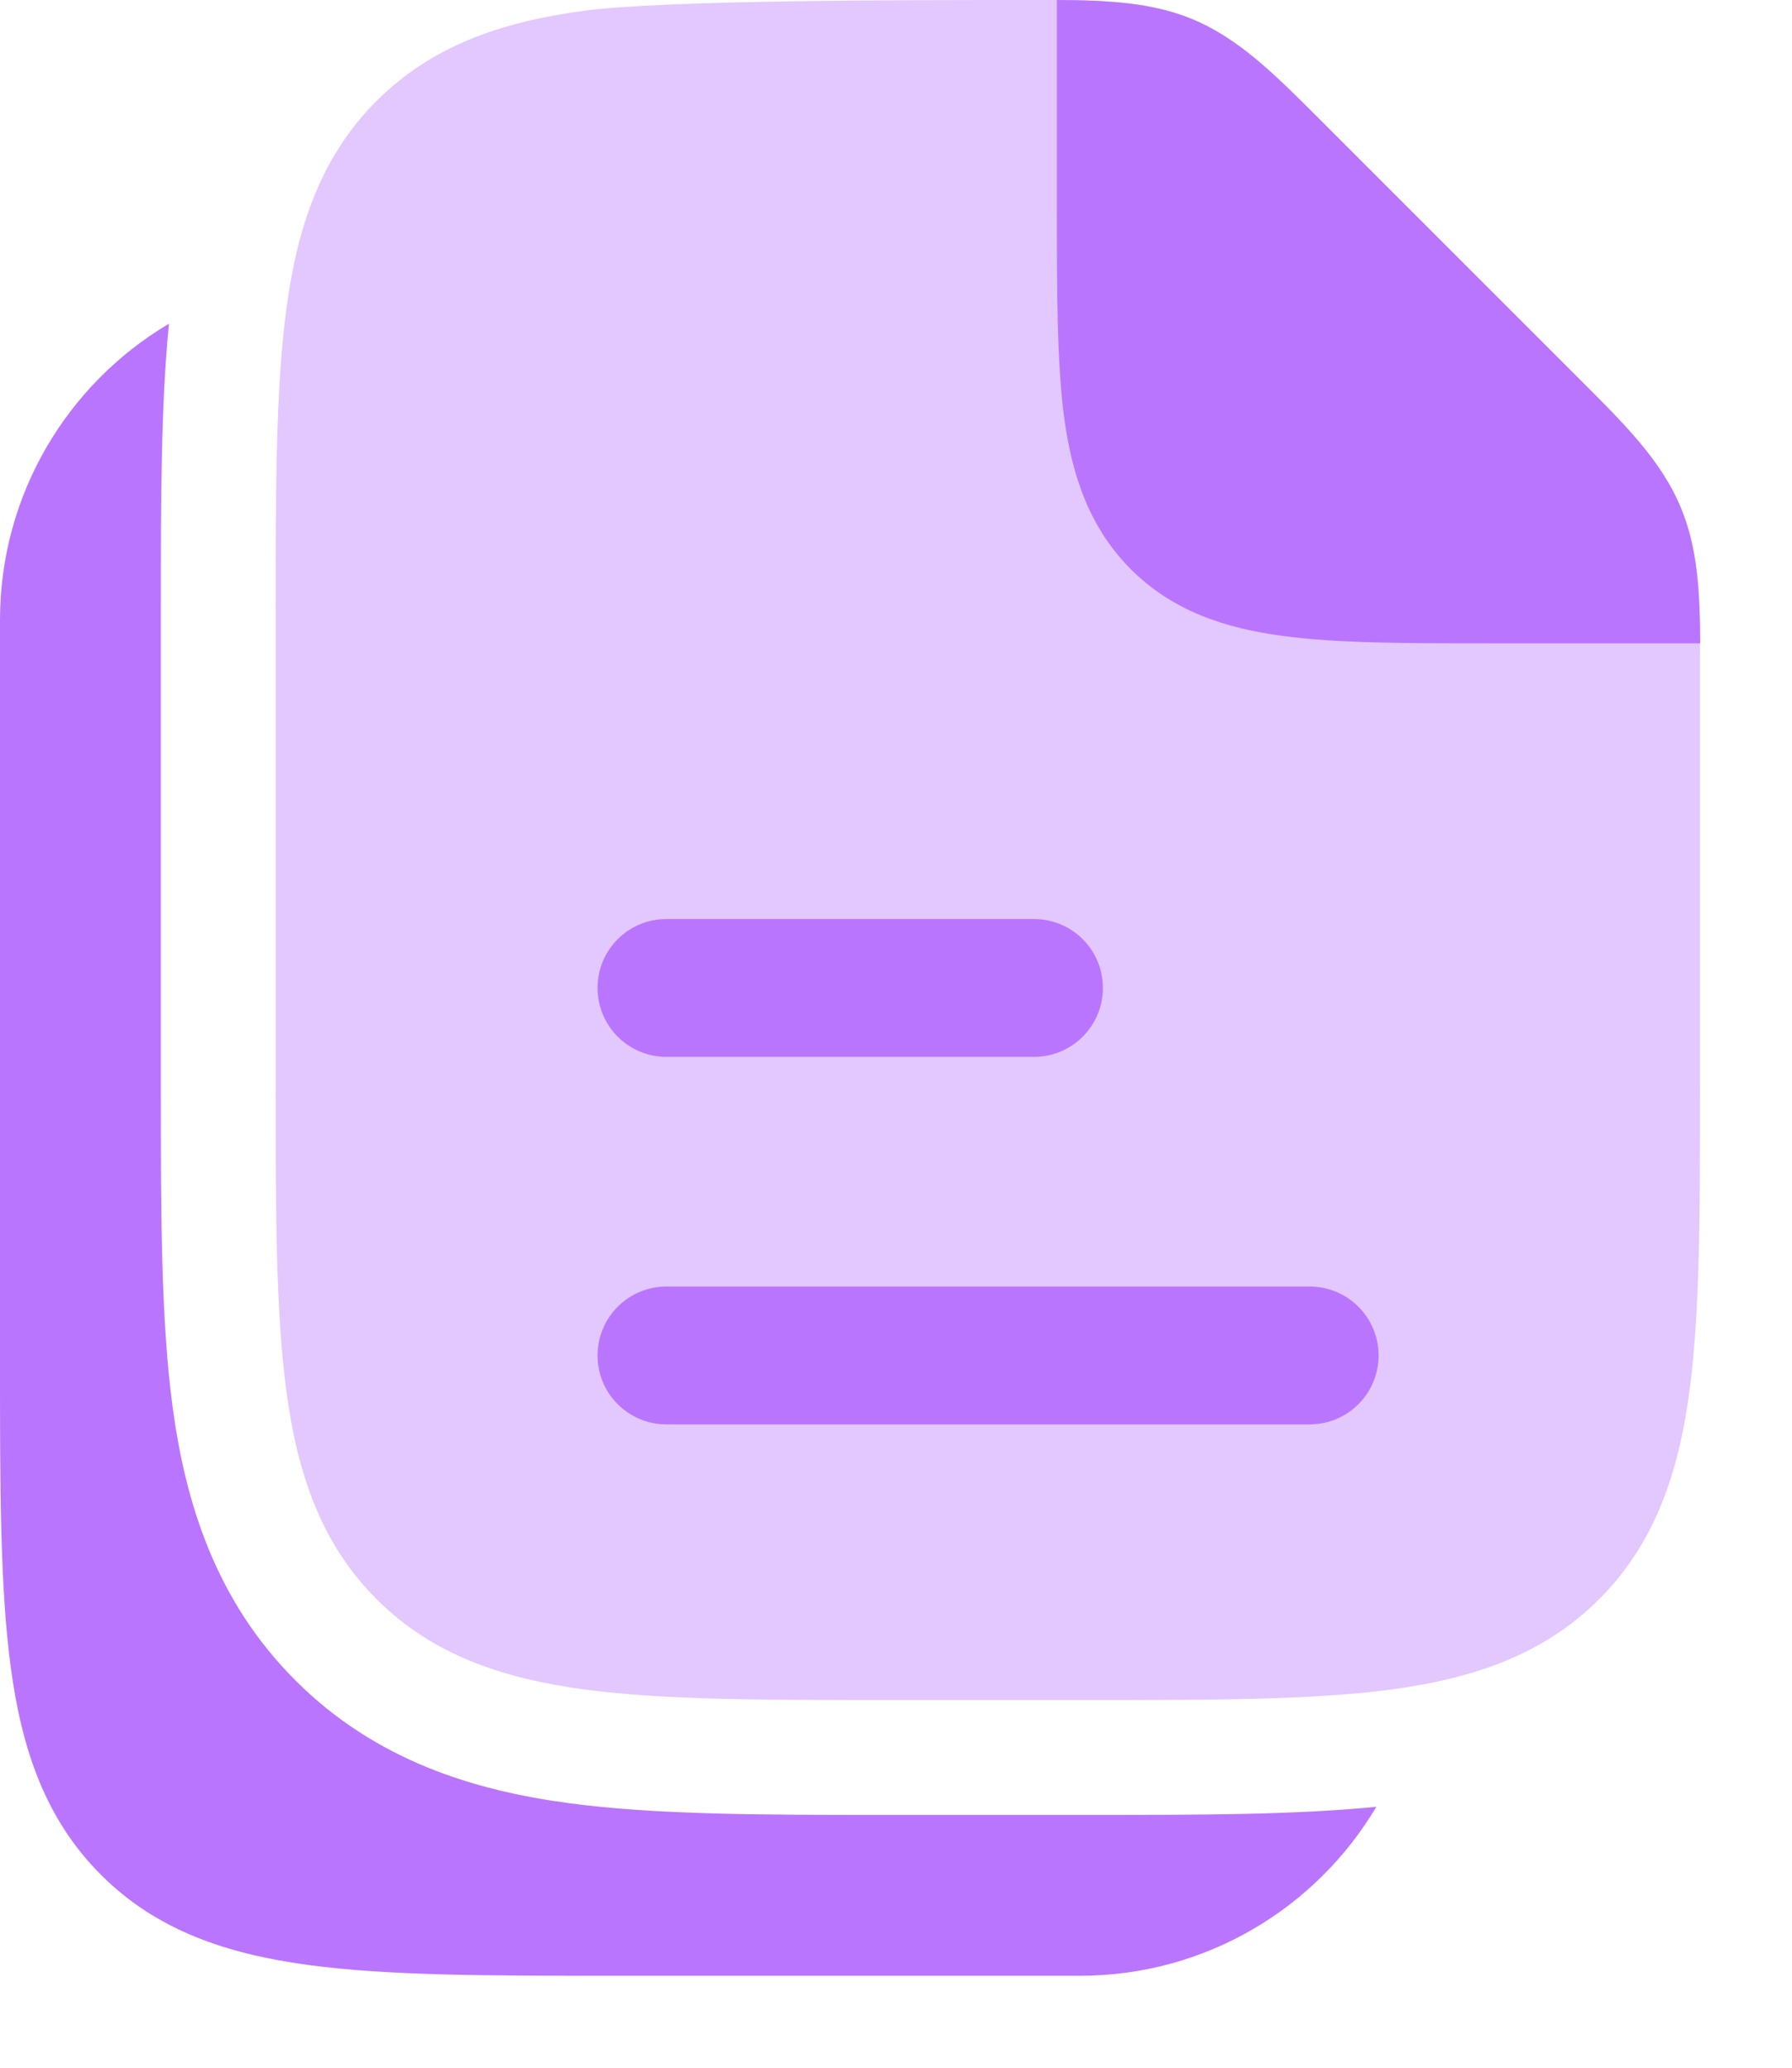
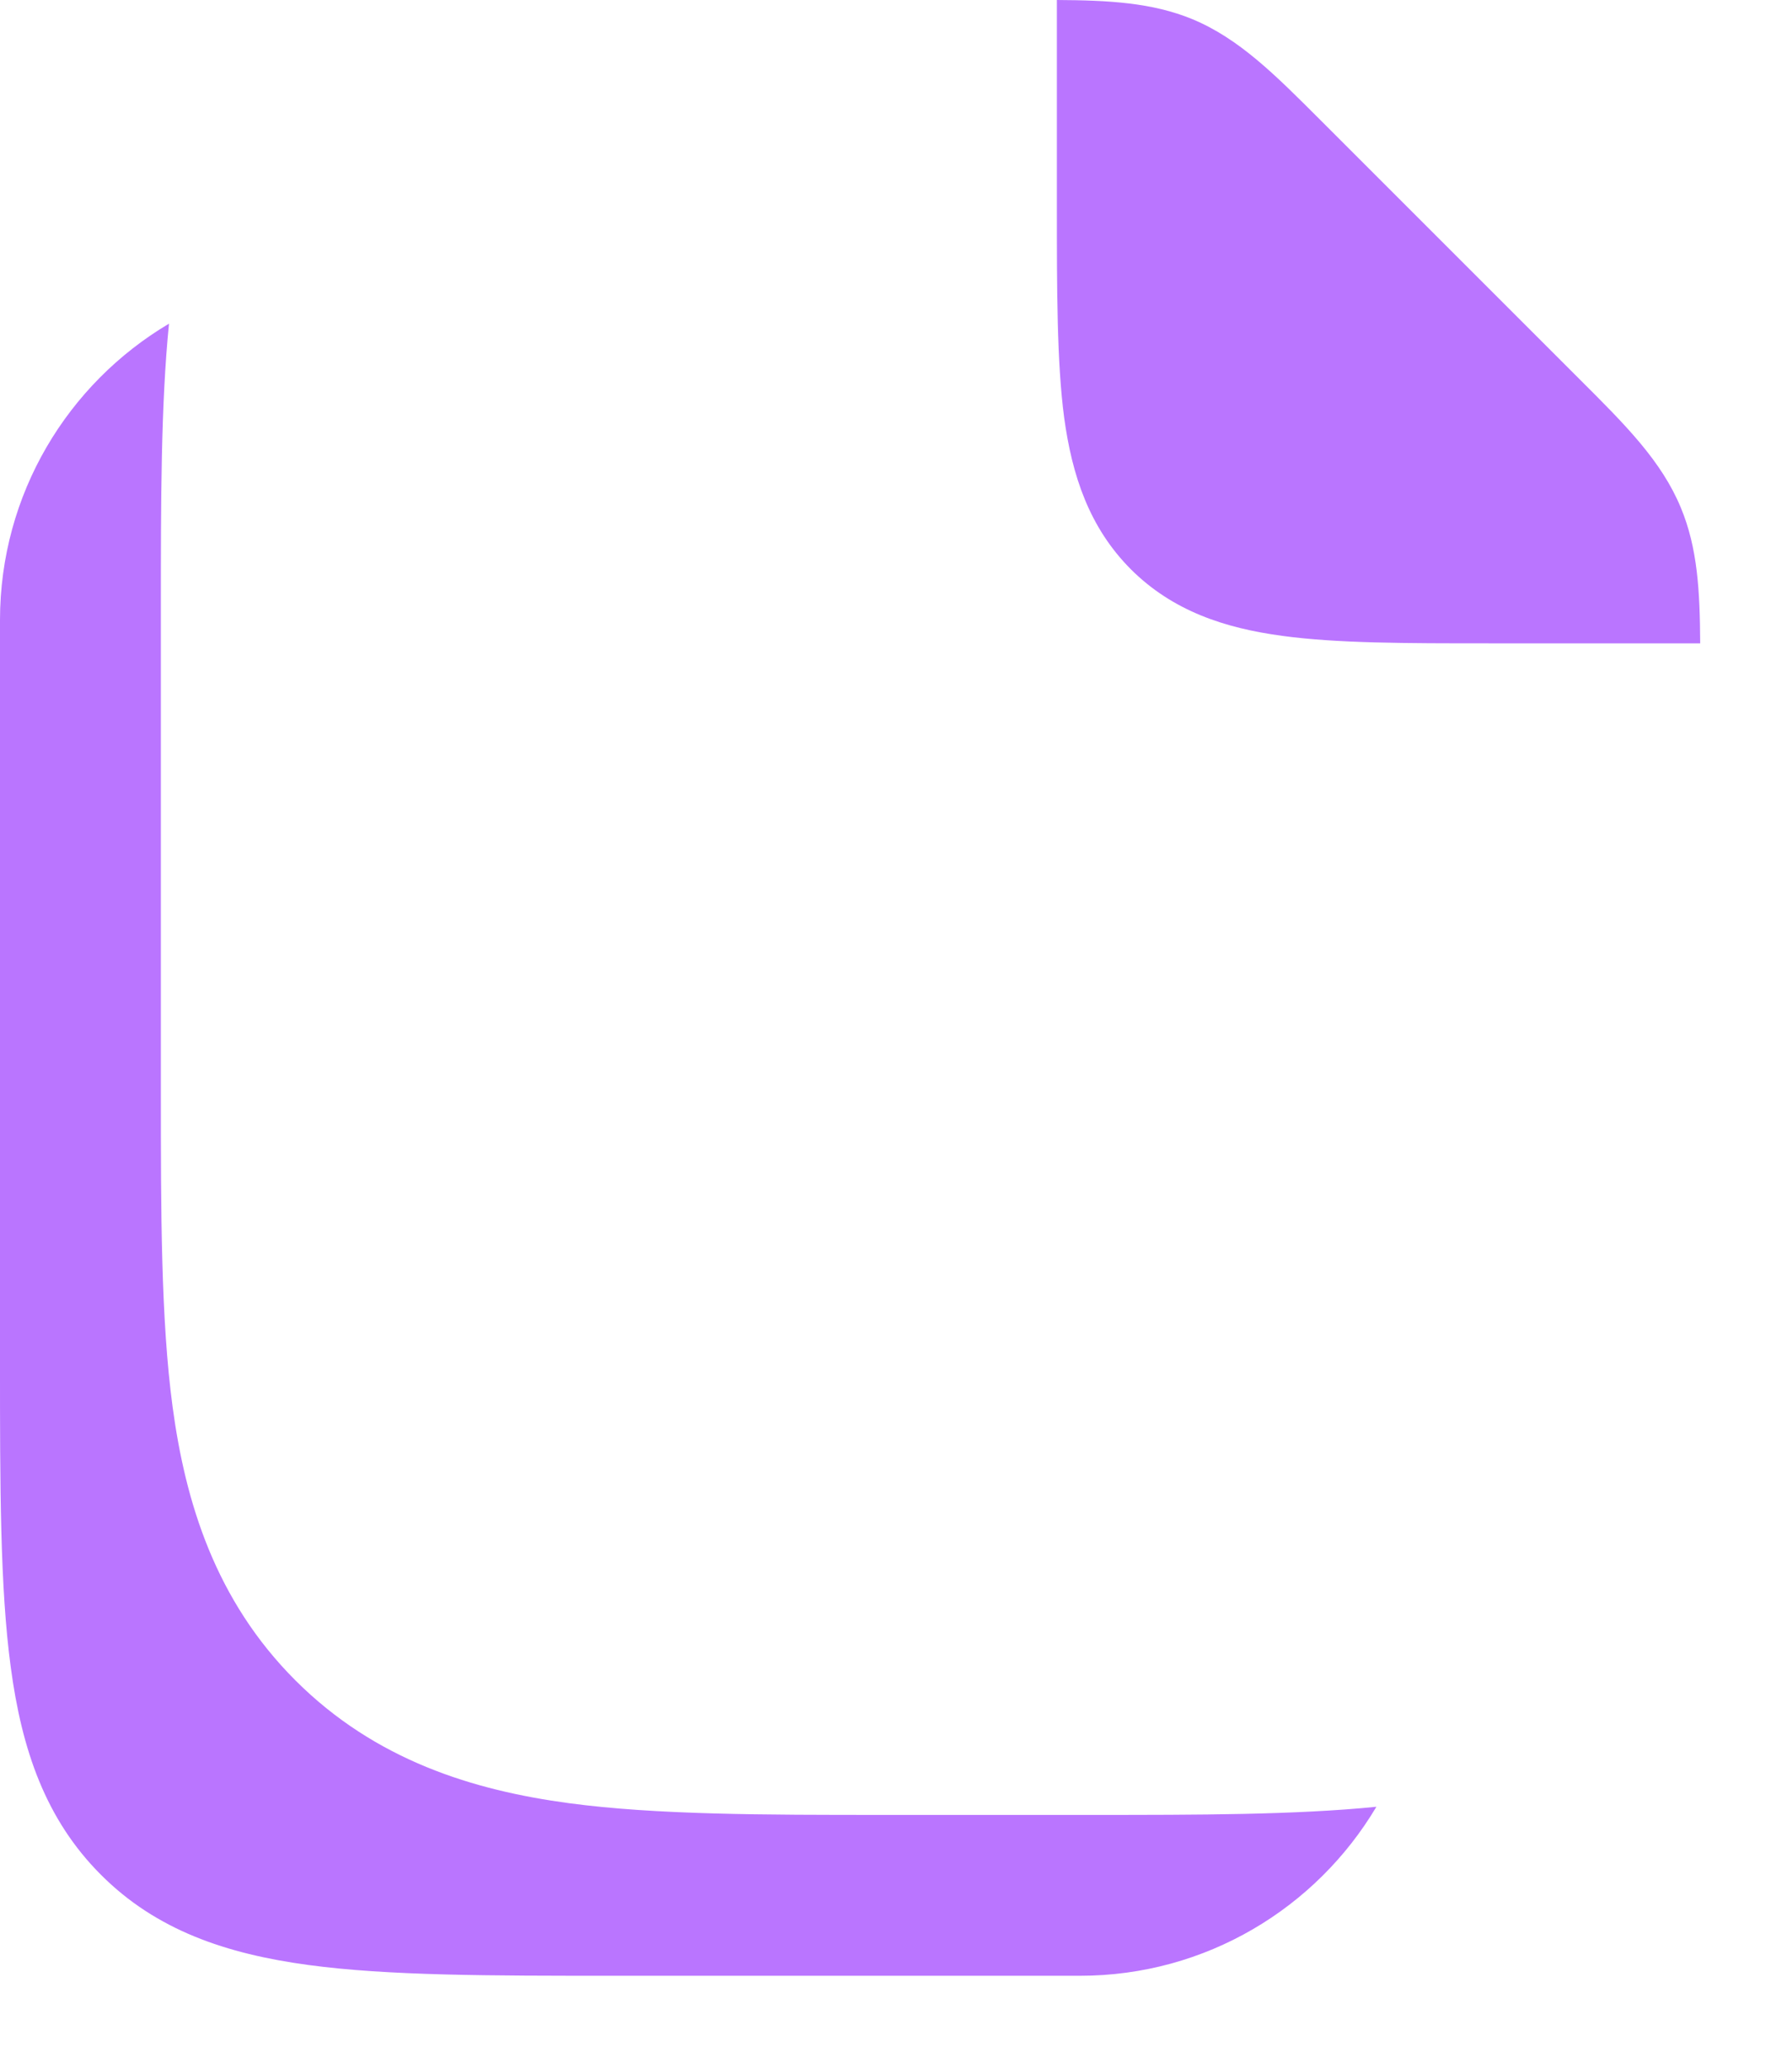
<svg xmlns="http://www.w3.org/2000/svg" fill="none" height="100%" overflow="visible" preserveAspectRatio="none" style="display: block;" viewBox="0 0 13 15" width="100%">
  <g id="elements">
-     <path d="M8.649 0.139C8.988 0.28 9.249 0.541 9.578 0.87L11.463 2.756C11.792 3.085 12.053 3.345 12.194 3.684C12.334 4.023 12.334 4.392 12.333 4.857L12.333 7.87C12.333 8.782 12.333 9.516 12.256 10.094C12.175 10.694 12.002 11.2 11.601 11.601C11.2 12.002 10.694 12.175 10.095 12.256C9.516 12.333 8.782 12.333 7.87 12.333H6.463C5.552 12.333 4.817 12.333 4.239 12.256C3.639 12.175 3.133 12.002 2.732 11.601C2.331 11.2 2.158 10.694 2.078 10.094C2 9.516 2 8.782 2 7.87V7.87V4.463V4.463C2 3.552 2 2.817 2.078 2.239C2.158 1.639 2.331 1.133 2.732 0.732C3.133 0.331 3.639 0.158 4.239 0.078C4.817 -8.74698e-05 6.564 -0 7.476 -0C7.942 -0.001 8.31 -0.001 8.649 0.139Z" fill="#BA75FF" id="Vector 8389 (Stroke)" opacity="0.4" />
    <path d="M9.578 0.87L9.578 0.87L11.463 2.755C11.793 3.084 12.054 3.345 12.194 3.684C12.315 3.975 12.332 4.288 12.334 4.667L10.799 4.667C10.2 4.667 9.701 4.667 9.304 4.613C8.886 4.557 8.508 4.433 8.204 4.13C7.901 3.826 7.777 3.448 7.72 3.03C7.667 2.633 7.667 2.099 7.667 1.5V1.5V-0C8.045 0.002 8.358 0.019 8.65 0.139C8.989 0.28 9.249 0.541 9.578 0.87Z" fill="#BA75FF" id="Vector" />
-     <path clip-rule="evenodd" d="M4.335 7.167C4.335 6.89 4.558 6.667 4.835 6.667H7.501C7.777 6.667 8.001 6.89 8.001 7.167C8.001 7.443 7.777 7.667 7.501 7.667H4.835C4.558 7.667 4.335 7.443 4.335 7.167ZM4.335 9.833C4.335 9.557 4.558 9.333 4.835 9.333H9.501C9.777 9.333 10.001 9.557 10.001 9.833C10.001 10.109 9.777 10.333 9.501 10.333H4.835C4.558 10.333 4.335 10.109 4.335 9.833Z" fill="#BA75FF" fill-rule="evenodd" id="Vector (Stroke)" />
    <path d="M1.226 2.348C0.492 2.783 -4.02991e-05 3.584 -4.02991e-05 4.499V9.869C-5.33338e-05 10.781 -6.38366e-05 11.516 0.078 12.094C0.158 12.694 0.331 13.199 0.732 13.6C1.133 14.002 1.639 14.174 2.239 14.255C2.817 14.333 3.552 14.333 4.463 14.333H7.834C8.749 14.333 9.549 13.841 9.985 13.107C9.394 13.166 8.692 13.166 7.92 13.166H6.413C5.543 13.166 4.761 13.166 4.128 13.081C3.436 12.988 2.725 12.772 2.143 12.19C1.561 11.608 1.345 10.897 1.252 10.205C1.167 9.571 1.167 8.79 1.167 7.92V4.412C1.167 3.641 1.167 2.939 1.226 2.348Z" fill="#BA75FF" id="Subtract" />
  </g>
</svg>